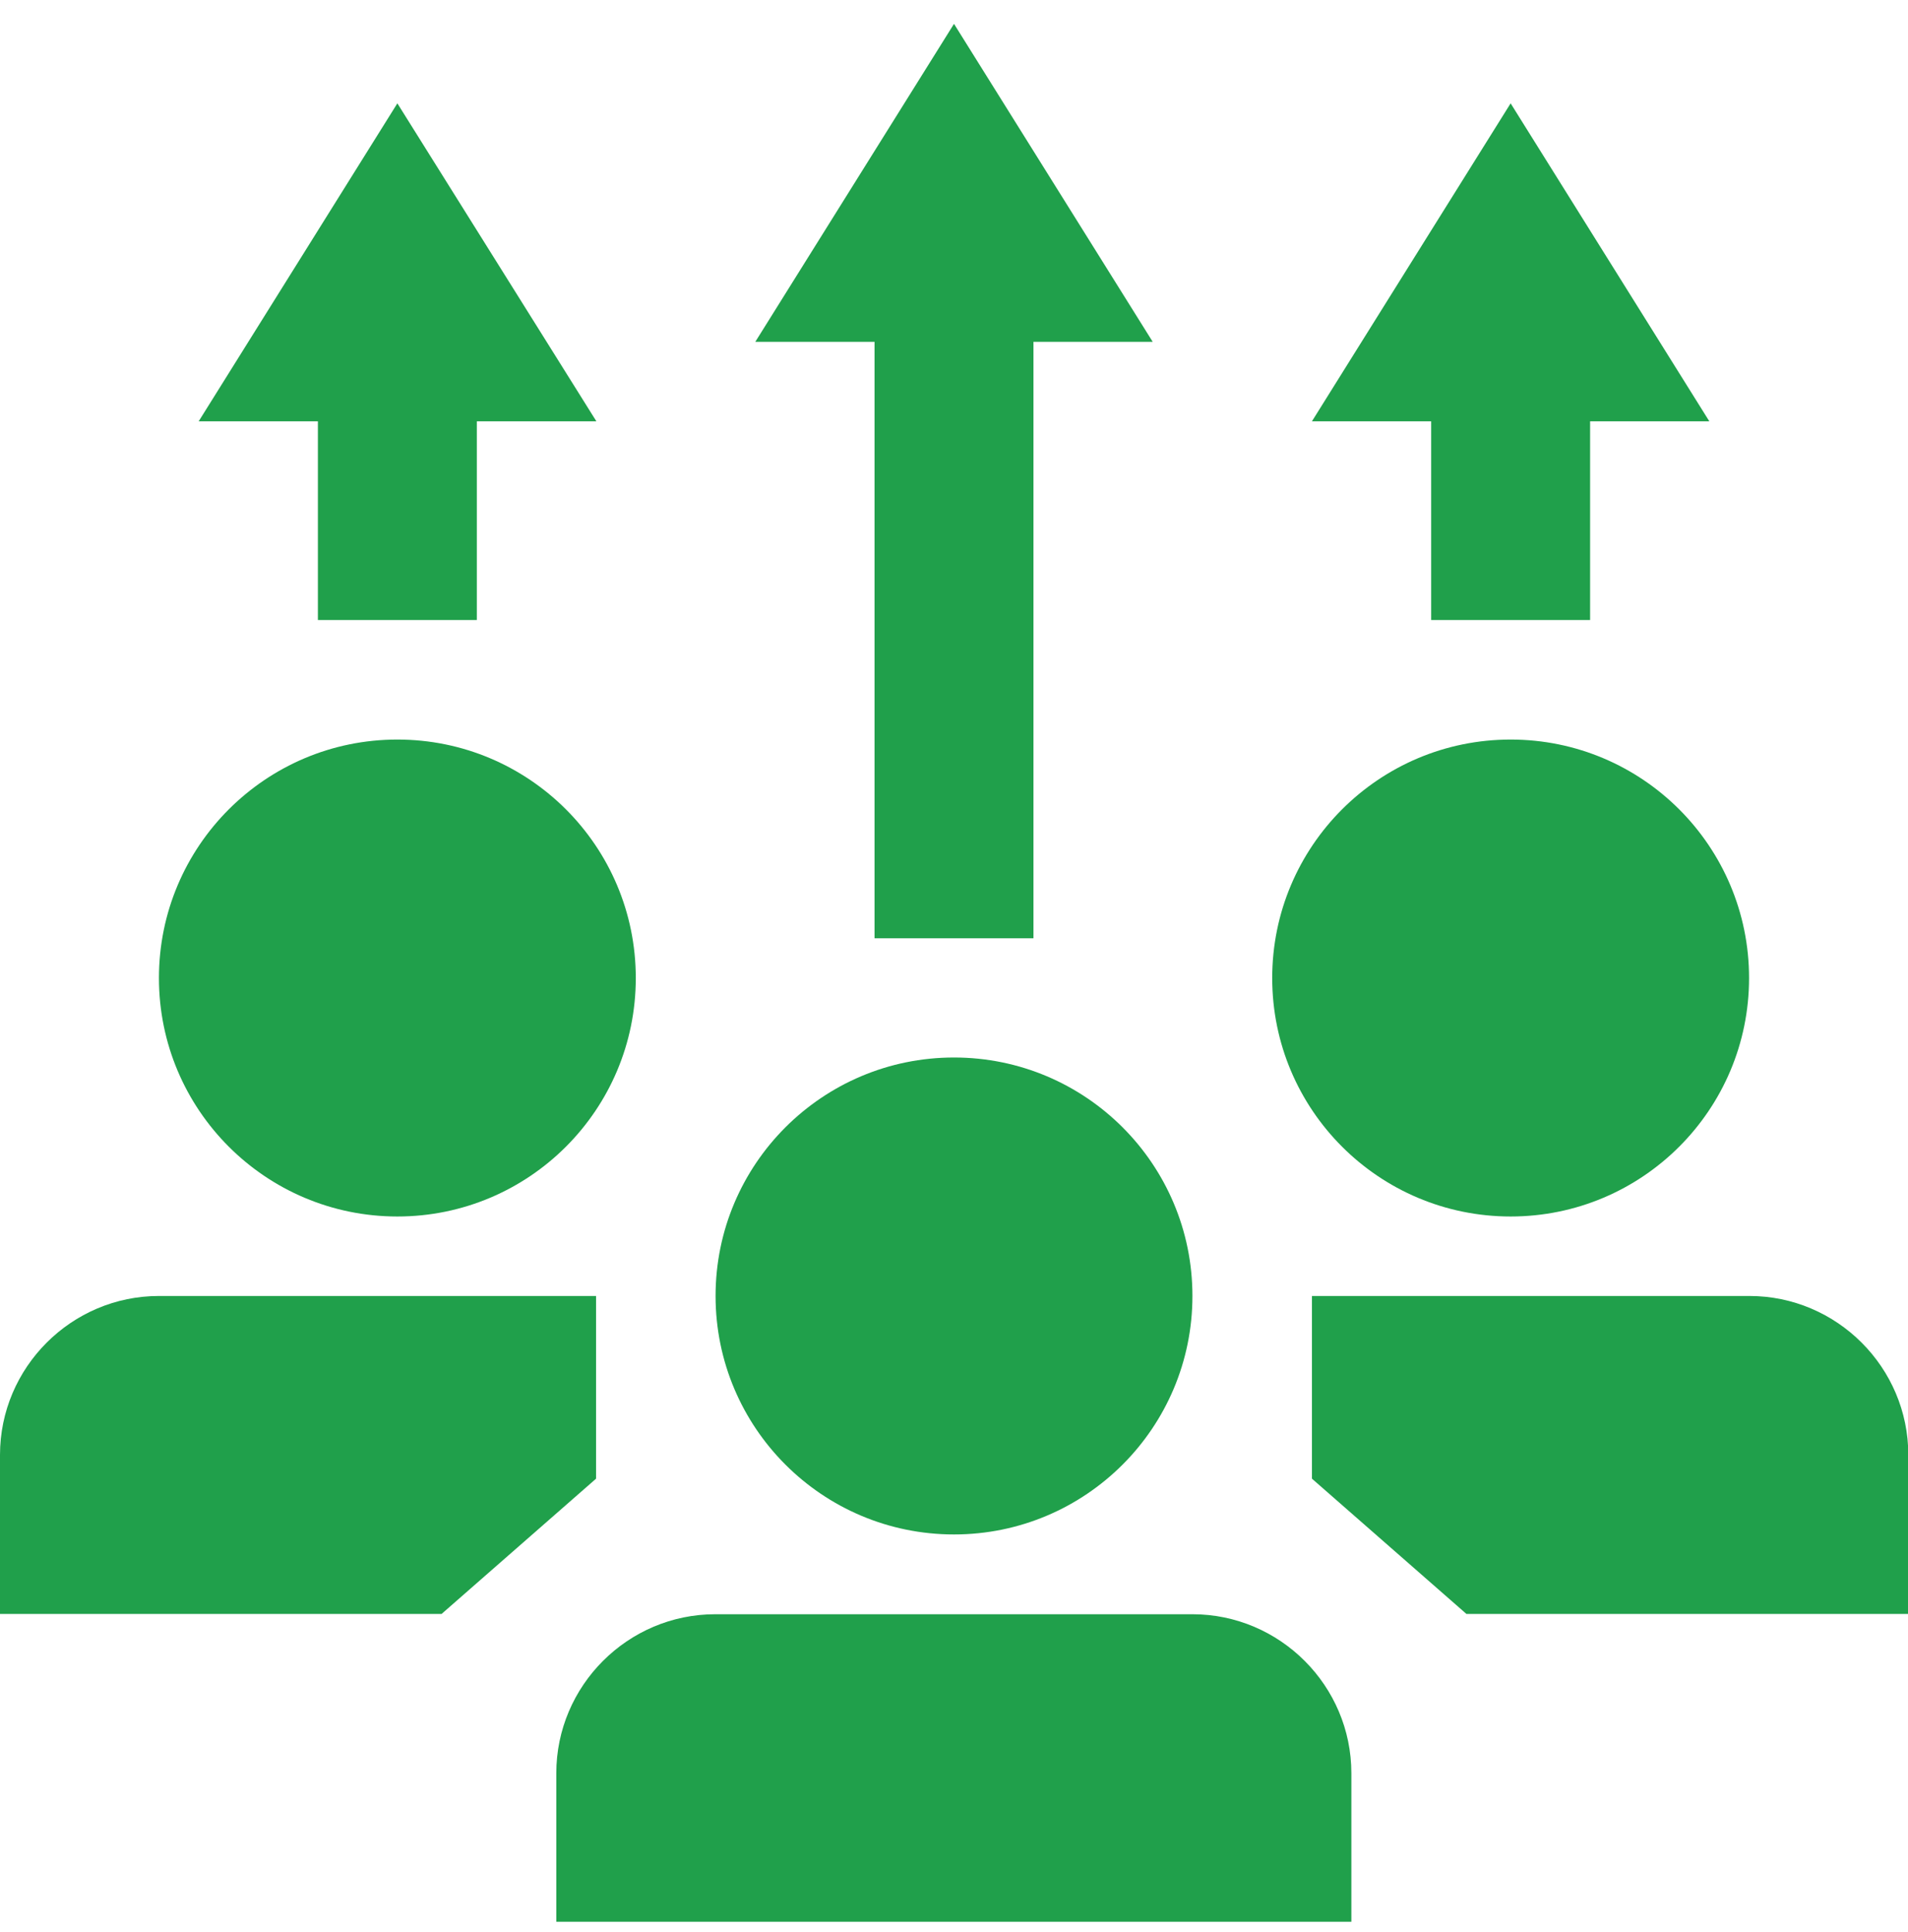
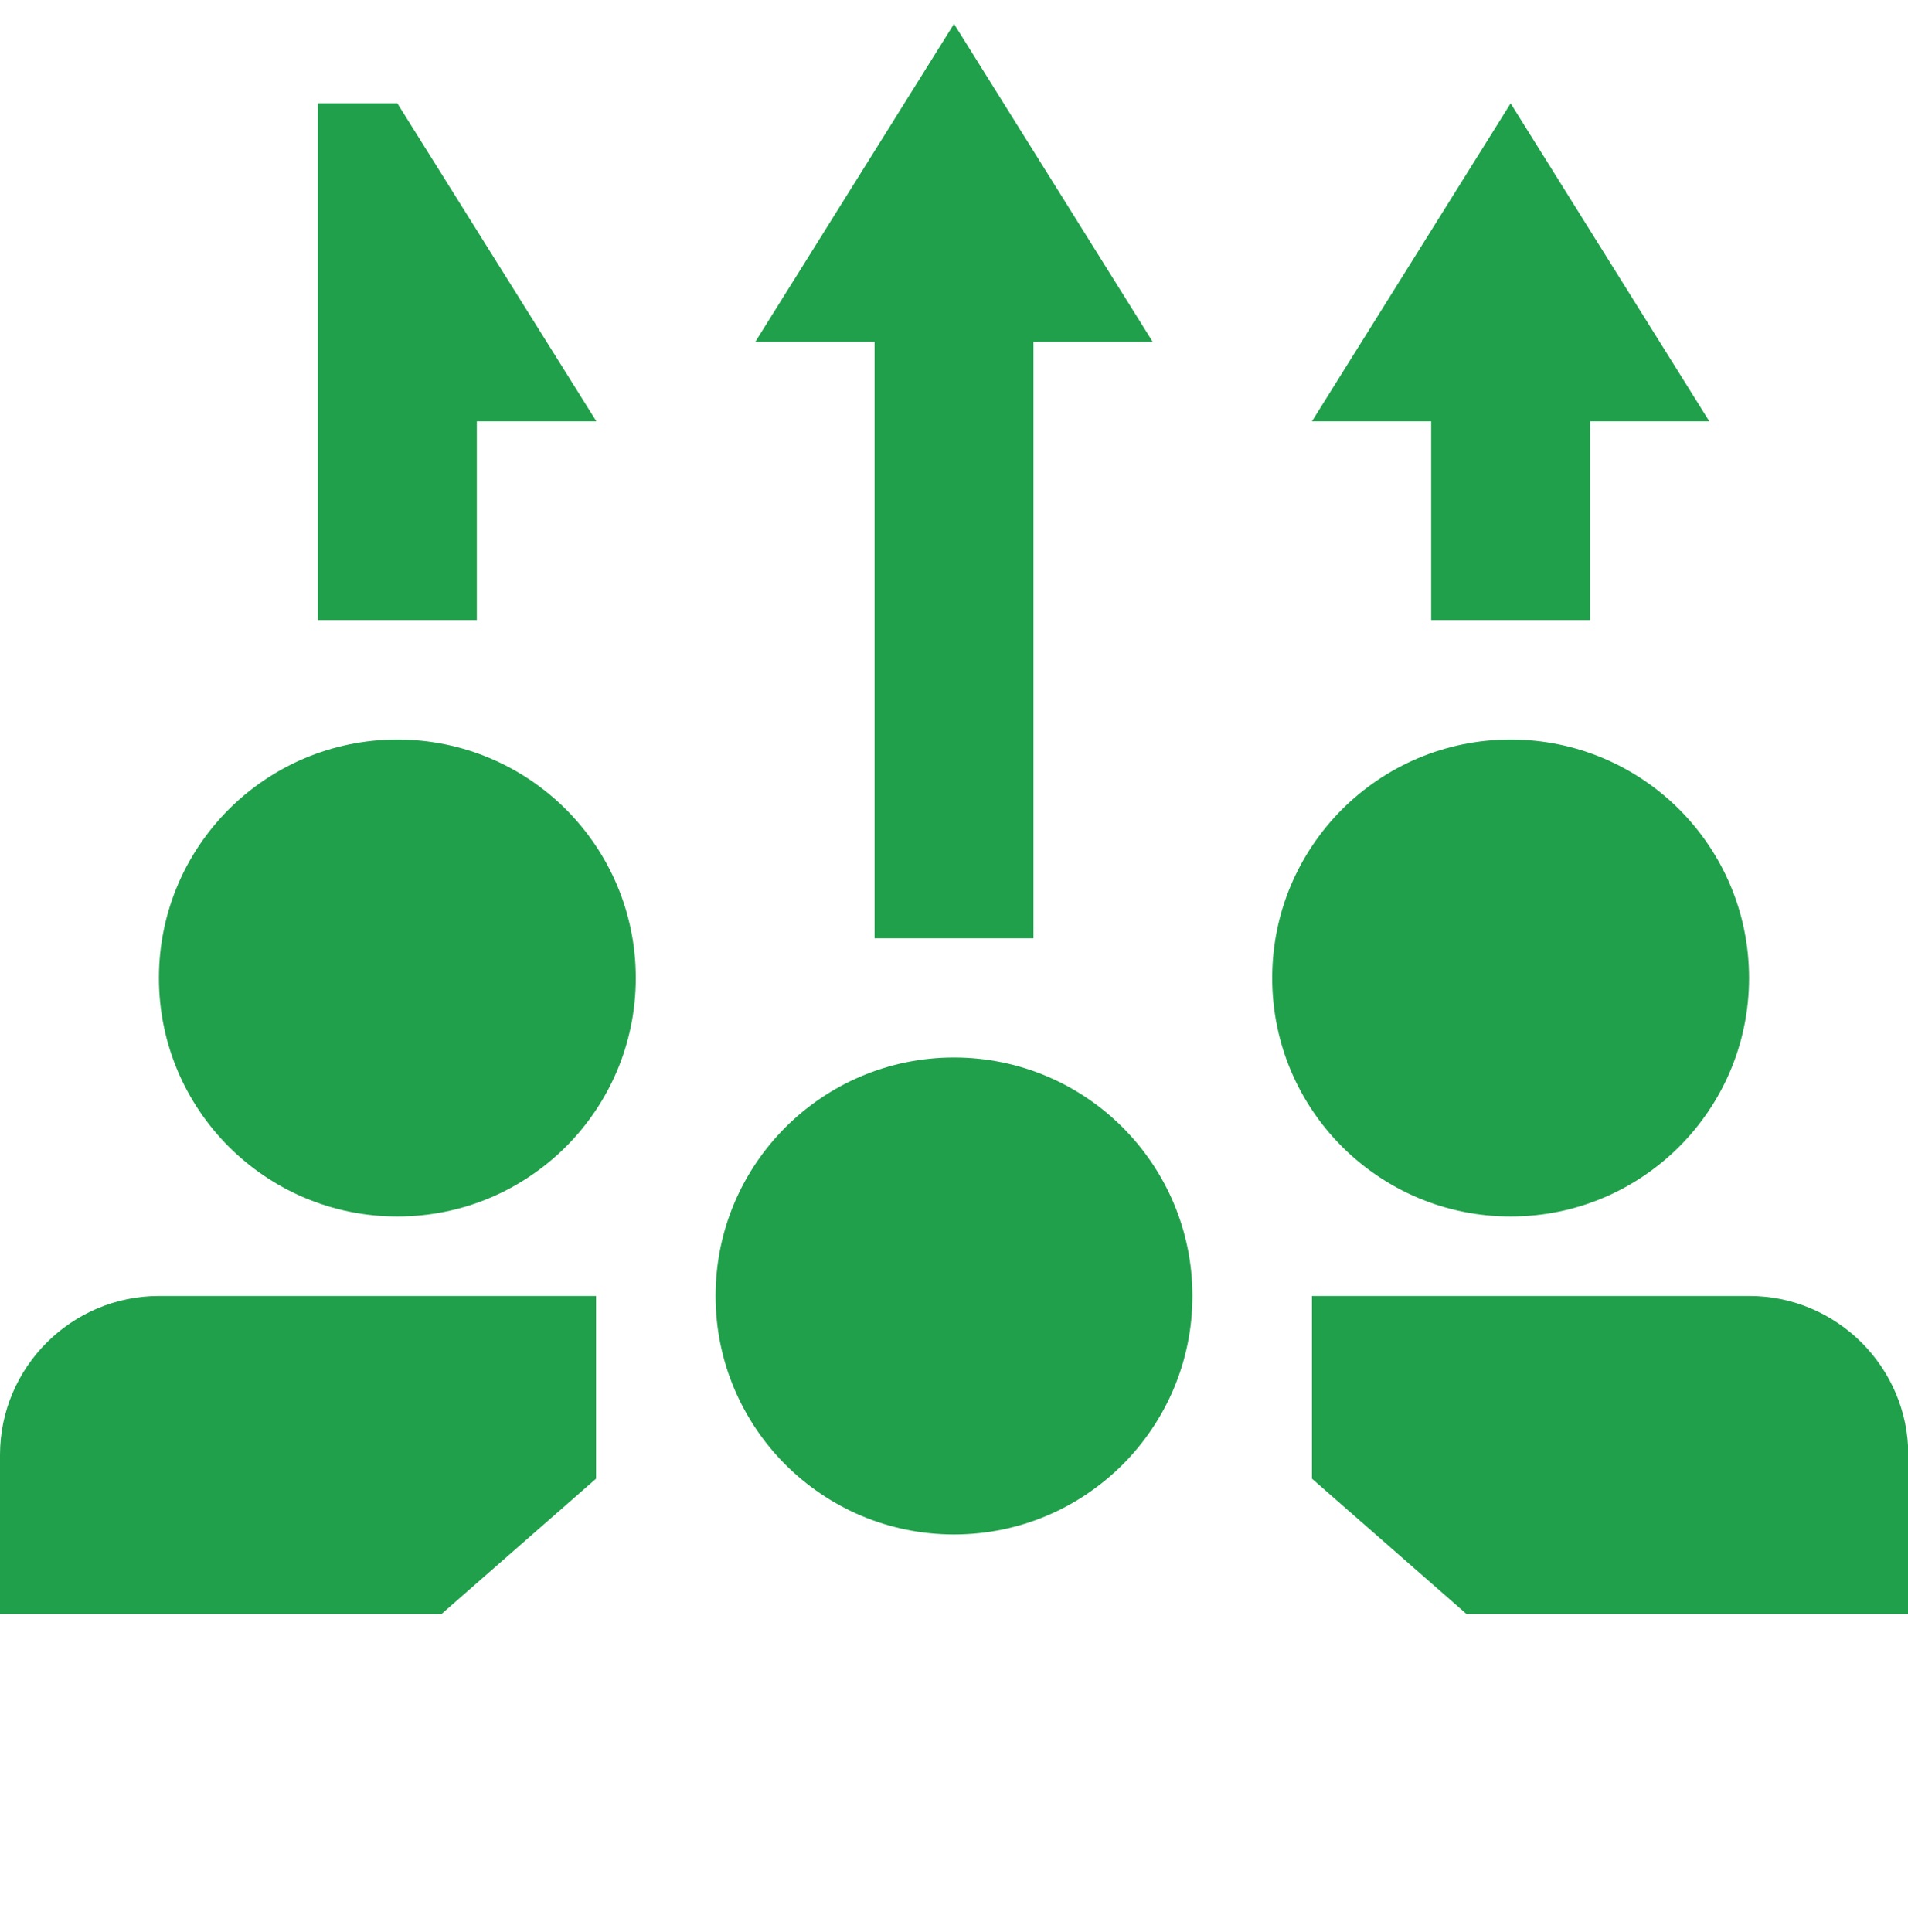
<svg xmlns="http://www.w3.org/2000/svg" width="80" height="81" viewBox="0 0 80 81" fill="none">
  <g clip-path="url(#clip0_3409_48830)">
    <g clip-path="url(#clip1_3409_48830)">
      <path d="M16.661 31.003C11.139 31.003 6.664 35.478 6.664 41C6.664 46.522 11.139 50.997 16.661 50.997C22.183 50.997 26.658 46.522 26.658 41C26.658 35.478 22.183 31.003 16.661 31.003Z" fill="#20A04B" />
      <path d="M63.339 31.003C57.817 31.003 53.342 35.478 53.342 41C53.342 46.522 57.817 50.997 63.339 50.997C68.861 50.997 73.336 46.522 73.336 41C73.336 35.478 68.861 31.003 63.339 31.003Z" fill="#20A04B" />
      <path d="M40 44.332C34.478 44.332 30.003 48.807 30.003 54.329C30.003 59.851 34.478 64.326 40 64.326C45.522 64.326 49.997 59.851 49.997 54.329C49.997 48.807 45.522 44.332 40 44.332Z" fill="#20A04B" />
      <path d="M73.336 54.329H55.008V61.988L61.485 67.658H80.013V60.993C80.013 57.325 77.017 54.329 73.349 54.329H73.336Z" fill="#20A04B" />
      <path d="M6.664 54.329H24.992V61.988L18.515 67.658H0V60.993C0 57.325 2.996 54.329 6.664 54.329Z" fill="#20A04B" />
-       <path d="M56.661 81V74.336C56.661 70.668 53.665 67.671 49.997 67.671H29.99C26.322 67.671 23.325 70.668 23.325 74.336V81H56.661Z" fill="#20A04B" />
      <path d="M71.669 17.661L63.339 4.332L55.008 17.661H60.007V25.992H66.671V17.661H71.669Z" fill="#20A04B" />
-       <path d="M25.005 17.661L16.661 4.332L8.331 17.661H13.329V25.992H19.993V17.661H24.992H25.005Z" fill="#20A04B" />
+       <path d="M25.005 17.661L16.661 4.332H13.329V25.992H19.993V17.661H24.992H25.005Z" fill="#20A04B" />
      <path d="M48.331 14.329L40 1L31.669 14.329H36.668V39.334H43.332V14.329H48.331Z" fill="#20A04B" />
    </g>
  </g>
  <defs>
    <clipPath id="clip0_3409_48830">
      <rect width="80" height="80" fill="white" transform="translate(0 0.563)" />
    </clipPath>
    <clipPath id="clip1_3409_48830">
      <rect width="80" height="80" fill="white" transform="translate(0 1)" />
    </clipPath>
  </defs>
</svg>